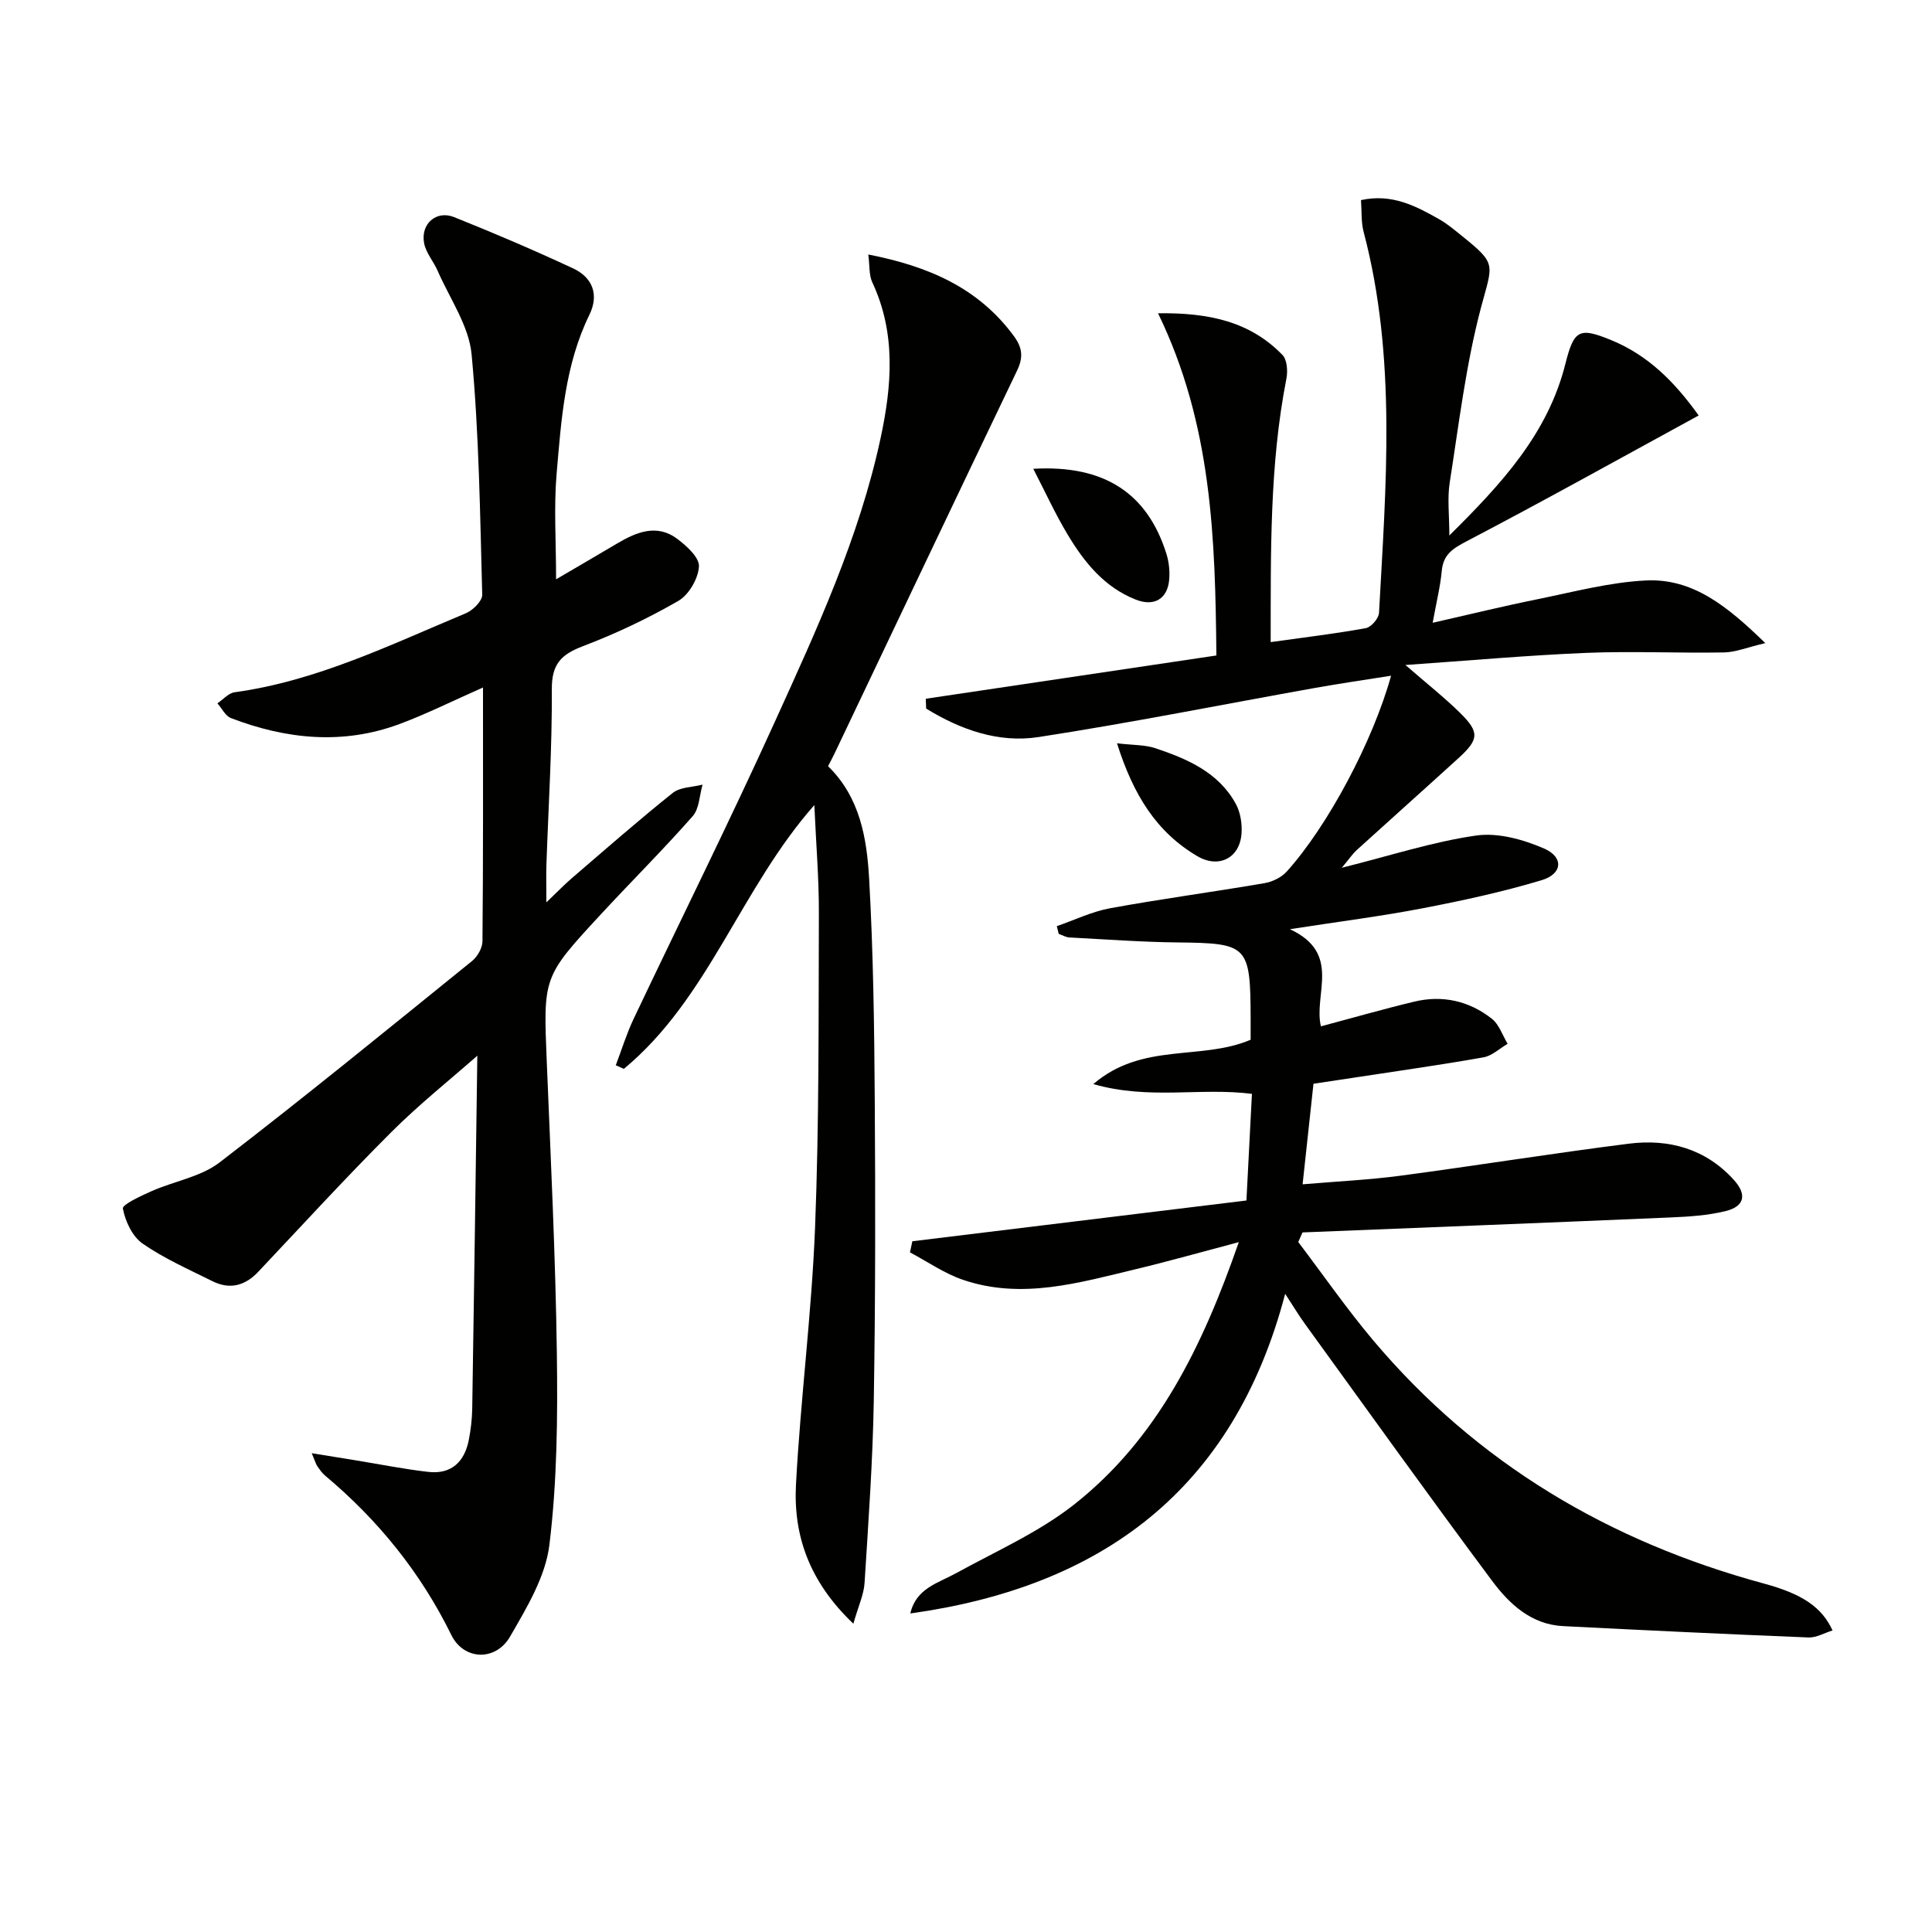
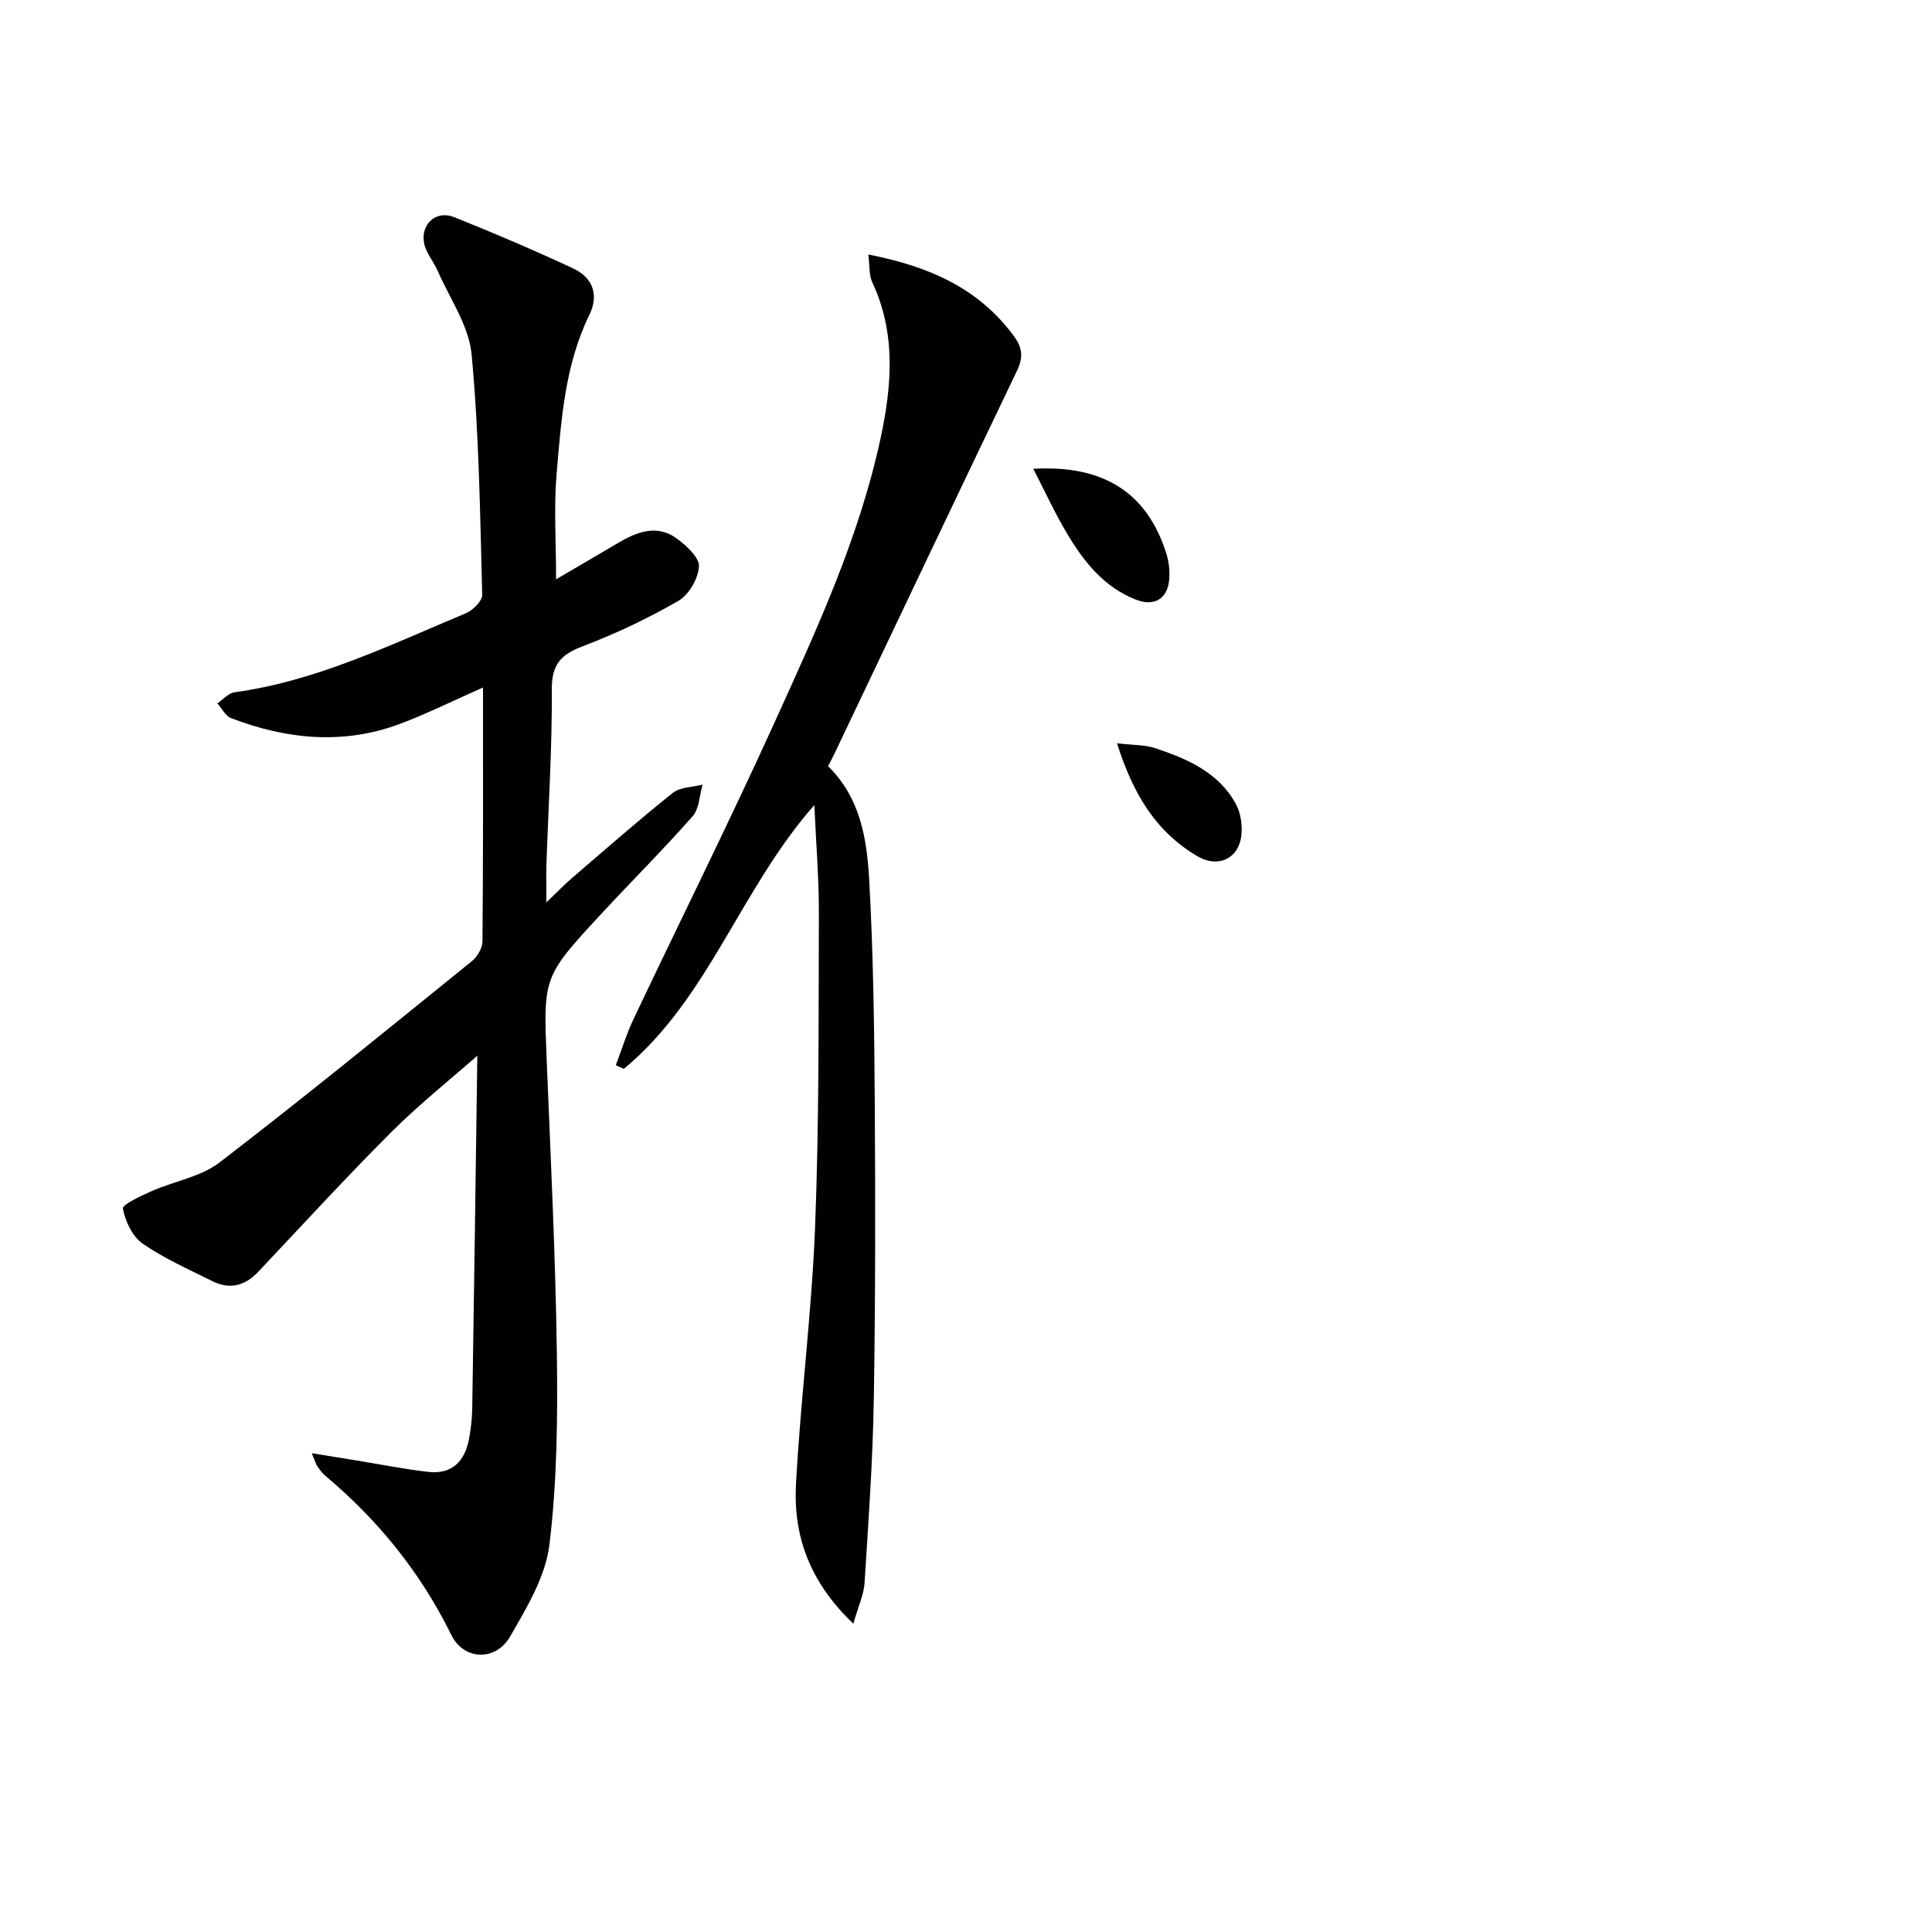
<svg xmlns="http://www.w3.org/2000/svg" enable-background="new 0 0 400 400" viewBox="0 0 400 400">
-   <path d="m256.48 257.17c-7.94 2.1-14.6 3.99-21.33 5.6-11.78 2.82-23.61 6.34-35.75 2.21-3.87-1.31-7.35-3.76-11-5.69.16-.77.32-1.53.49-2.3 22.88-2.79 45.76-5.59 69.17-8.44.41-7.98.77-14.88 1.14-22.08-10.73-1.36-21.24 1.3-32.84-2.02 10.15-8.73 22.22-4.79 32.57-9.18 0-1.25 0-2.88 0-4.52-.05-15.04-.58-15.47-15.12-15.63-7.47-.08-14.94-.64-22.4-1.03-.75-.04-1.47-.48-2.21-.74-.13-.53-.27-1.07-.4-1.6 3.68-1.27 7.27-3.02 11.05-3.71 10.61-1.94 21.31-3.37 31.95-5.19 1.64-.28 3.51-1.19 4.61-2.41 8.53-9.48 17.83-26.96 21.6-40.54-5.45.87-10.57 1.6-15.65 2.51-19.11 3.42-38.15 7.23-57.33 10.19-8.3 1.28-16.18-1.53-23.28-5.9-.03-.68-.06-1.36-.08-2.03 19.79-2.95 39.58-5.9 60.17-8.96-.24-24.06-.87-47.79-12.08-70.85 10.66-.15 19.11 1.77 25.77 8.64.96.99 1.11 3.33.81 4.88-3.51 17.91-3.23 35.99-3.26 54.56 6.98-.98 13.38-1.74 19.71-2.89 1.1-.2 2.65-2.01 2.72-3.15 1.43-26.4 3.69-52.84-3.19-78.91-.53-2.02-.37-4.22-.54-6.56 6.41-1.41 11.38 1.23 16.26 4 1.58.9 3 2.1 4.43 3.25 7.57 6.08 6.58 5.83 4.14 15.05-3.12 11.81-4.56 24.07-6.46 36.17-.52 3.3-.08 6.74-.08 10.97 10.72-10.62 20.37-21 24.02-35.52 1.79-7.11 2.87-7.66 9.57-4.9 7.49 3.09 12.98 8.5 18.03 15.57-16.15 8.81-31.94 17.62-47.96 26-2.92 1.53-4.91 2.73-5.23 6.19-.3 3.23-1.1 6.41-1.88 10.73 7.81-1.77 14.69-3.46 21.62-4.86 7.47-1.51 14.97-3.53 22.52-3.9 9.74-.48 16.9 5.36 24.73 12.97-3.76.88-6.15 1.89-8.56 1.93-9.5.17-19.01-.3-28.49.09-12.1.5-24.18 1.59-37.46 2.51 4.46 3.88 8.05 6.71 11.3 9.9 4.06 3.99 3.95 5.5-.29 9.36-7.01 6.39-14.1 12.7-21.12 19.08-.81.74-1.43 1.68-3.06 3.64 10.13-2.53 18.85-5.39 27.8-6.67 4.51-.65 9.76.81 14.08 2.69 4.11 1.79 3.81 5.26-.5 6.55-8.06 2.42-16.33 4.22-24.61 5.81-8.54 1.65-17.2 2.74-27.52 4.34 10.81 5.01 4.84 13.48 6.42 20.11 6.62-1.76 12.96-3.59 19.37-5.12 5.83-1.39 11.33-.14 16.01 3.54 1.52 1.19 2.21 3.43 3.28 5.2-1.66.96-3.22 2.49-5 2.8-8.83 1.57-17.71 2.81-26.57 4.17-2.62.4-5.23.79-8.63 1.3-.71 6.57-1.43 13.21-2.25 20.82 7.41-.63 13.83-.93 20.17-1.77 15.79-2.1 31.53-4.64 47.34-6.64 8.31-1.05 15.92 1.03 21.78 7.5 2.76 3.05 2.22 5.51-1.78 6.47-3.67.89-7.54 1.14-11.34 1.3-25.39 1.09-50.79 2.08-76.19 3.1-.29.66-.59 1.33-.88 1.99 5.16 6.8 10.04 13.85 15.53 20.37 21.5 25.5 48.88 41.66 80.89 50.34 7.97 2.16 11.99 4.9 14.2 9.71-1.71.52-3.36 1.51-4.98 1.45-16.94-.68-33.87-1.49-50.8-2.35-6.6-.33-11.12-4.57-14.69-9.35-13.11-17.59-25.88-35.44-38.75-53.2-1.26-1.73-2.36-3.58-4.11-6.25-10.72 40.8-38.21 60.7-77.61 66.18 1.2-5.22 5.71-6.26 9.5-8.35 8.26-4.55 17.09-8.44 24.42-14.21 17.19-13.56 26.51-32.5 34.09-54.32z" fill="#010100" />
  <path d="m100 142.34c-6.34 2.8-11.67 5.47-17.22 7.54-11.76 4.39-23.48 3.19-34.97-1.21-1.15-.44-1.87-2.01-2.8-3.05 1.18-.79 2.28-2.11 3.54-2.29 17.04-2.34 32.3-9.85 47.9-16.36 1.46-.61 3.42-2.55 3.39-3.83-.45-16.61-.65-33.26-2.2-49.78-.56-5.93-4.53-11.55-7.02-17.27-.85-1.96-2.42-3.71-2.81-5.73-.77-3.99 2.5-6.89 6.2-5.41 8.3 3.32 16.54 6.84 24.65 10.62 4.01 1.87 5.41 5.42 3.37 9.6-5.09 10.42-5.83 21.74-6.79 32.95-.59 6.87-.11 13.82-.11 21.82 4.45-2.61 8.52-4.97 12.56-7.37 4.02-2.38 8.24-4.19 12.51-1.02 1.96 1.46 4.63 3.9 4.51 5.74-.15 2.51-2.09 5.86-4.27 7.12-6.31 3.64-12.98 6.8-19.79 9.39-4.5 1.71-6.43 3.73-6.4 8.87.07 12.13-.71 24.27-1.12 36.4-.07 2.13-.01 4.26-.01 7.76 2.27-2.17 3.67-3.63 5.2-4.95 6.94-5.96 13.81-12 20.96-17.71 1.54-1.23 4.09-1.18 6.18-1.72-.65 2.22-.67 4.99-2.06 6.55-6.16 6.99-12.78 13.57-19.11 20.42-11.91 12.87-11.8 12.9-11.09 30.37.82 20.11 1.81 40.22 2.09 60.34.18 13.24.06 26.59-1.54 39.7-.8 6.59-4.7 13.04-8.14 19-2.98 5.17-9.59 4.93-12.16-.31-6.36-12.95-15.17-23.82-26.16-33.03-.63-.53-1.11-1.24-1.59-1.92-.27-.39-.39-.88-1.16-2.7 3.53.57 6.24 1.01 8.95 1.45 5.06.82 10.1 1.84 15.19 2.42 4.79.55 7.51-2.11 8.39-6.66.41-2.11.66-4.28.7-6.43.38-23.97.71-47.94 1.04-71.91.01-.94-.09-1.89.64-1.71-6.17 5.43-12.63 10.57-18.43 16.36-9.42 9.41-18.42 19.24-27.56 28.93-2.74 2.9-5.89 3.72-9.47 1.94-4.91-2.45-10-4.69-14.47-7.79-2.12-1.47-3.59-4.63-4.08-7.26-.15-.82 3.77-2.63 6-3.62 4.65-2.05 10.12-2.93 14.01-5.91 17.68-13.58 34.95-27.69 52.28-41.71 1.12-.91 2.15-2.7 2.16-4.09.16-17.13.11-34.28.11-52.54z" fill="#010100" />
  <path d="m176.68 336.17c-9.14-8.7-12.45-18.27-11.88-28.86.95-17.74 3.25-35.42 3.95-53.17.85-21.61.71-43.26.79-64.9.03-7.22-.58-14.45-.94-22.56-15.32 17.38-21.88 40.07-39.44 54.62-.56-.25-1.11-.5-1.67-.75 1.21-3.18 2.21-6.46 3.66-9.53 9.75-20.56 19.9-40.93 29.3-61.64 8.64-19.03 17.45-38.07 21.87-58.68 2.33-10.85 3.22-21.71-1.73-32.27-.7-1.5-.51-3.41-.82-5.74 12.45 2.44 22.78 6.88 30.14 16.89 1.82 2.47 1.96 4.46.64 7.2-12.65 26.36-25.18 52.79-37.75 79.19-.42.88-.89 1.74-1.36 2.66 6.65 6.48 8.04 15 8.51 23.4.86 15.27 1.06 30.58 1.16 45.88.14 20.66.14 41.32-.2 61.97-.21 12.62-1.12 25.23-1.91 37.83-.14 2.39-1.25 4.7-2.32 8.46z" fill="#010100" />
  <path d="m213.93 97.06c14.73-.85 23.63 5.08 27.56 17.59.53 1.69.73 3.59.58 5.35-.34 4.02-3.14 5.63-6.9 4.15-6.52-2.56-10.67-7.72-14.11-13.45-2.53-4.2-4.57-8.68-7.13-13.64z" fill="#010100" />
  <path d="m231.26 153.89c3.37.4 5.8.3 7.95 1.02 6.63 2.22 13.08 4.99 16.66 11.54.96 1.77 1.33 4.14 1.17 6.18-.39 5.08-4.76 7.21-9.13 4.64-8.45-4.97-13.25-12.64-16.65-23.38z" fill="#010100" />
</svg>